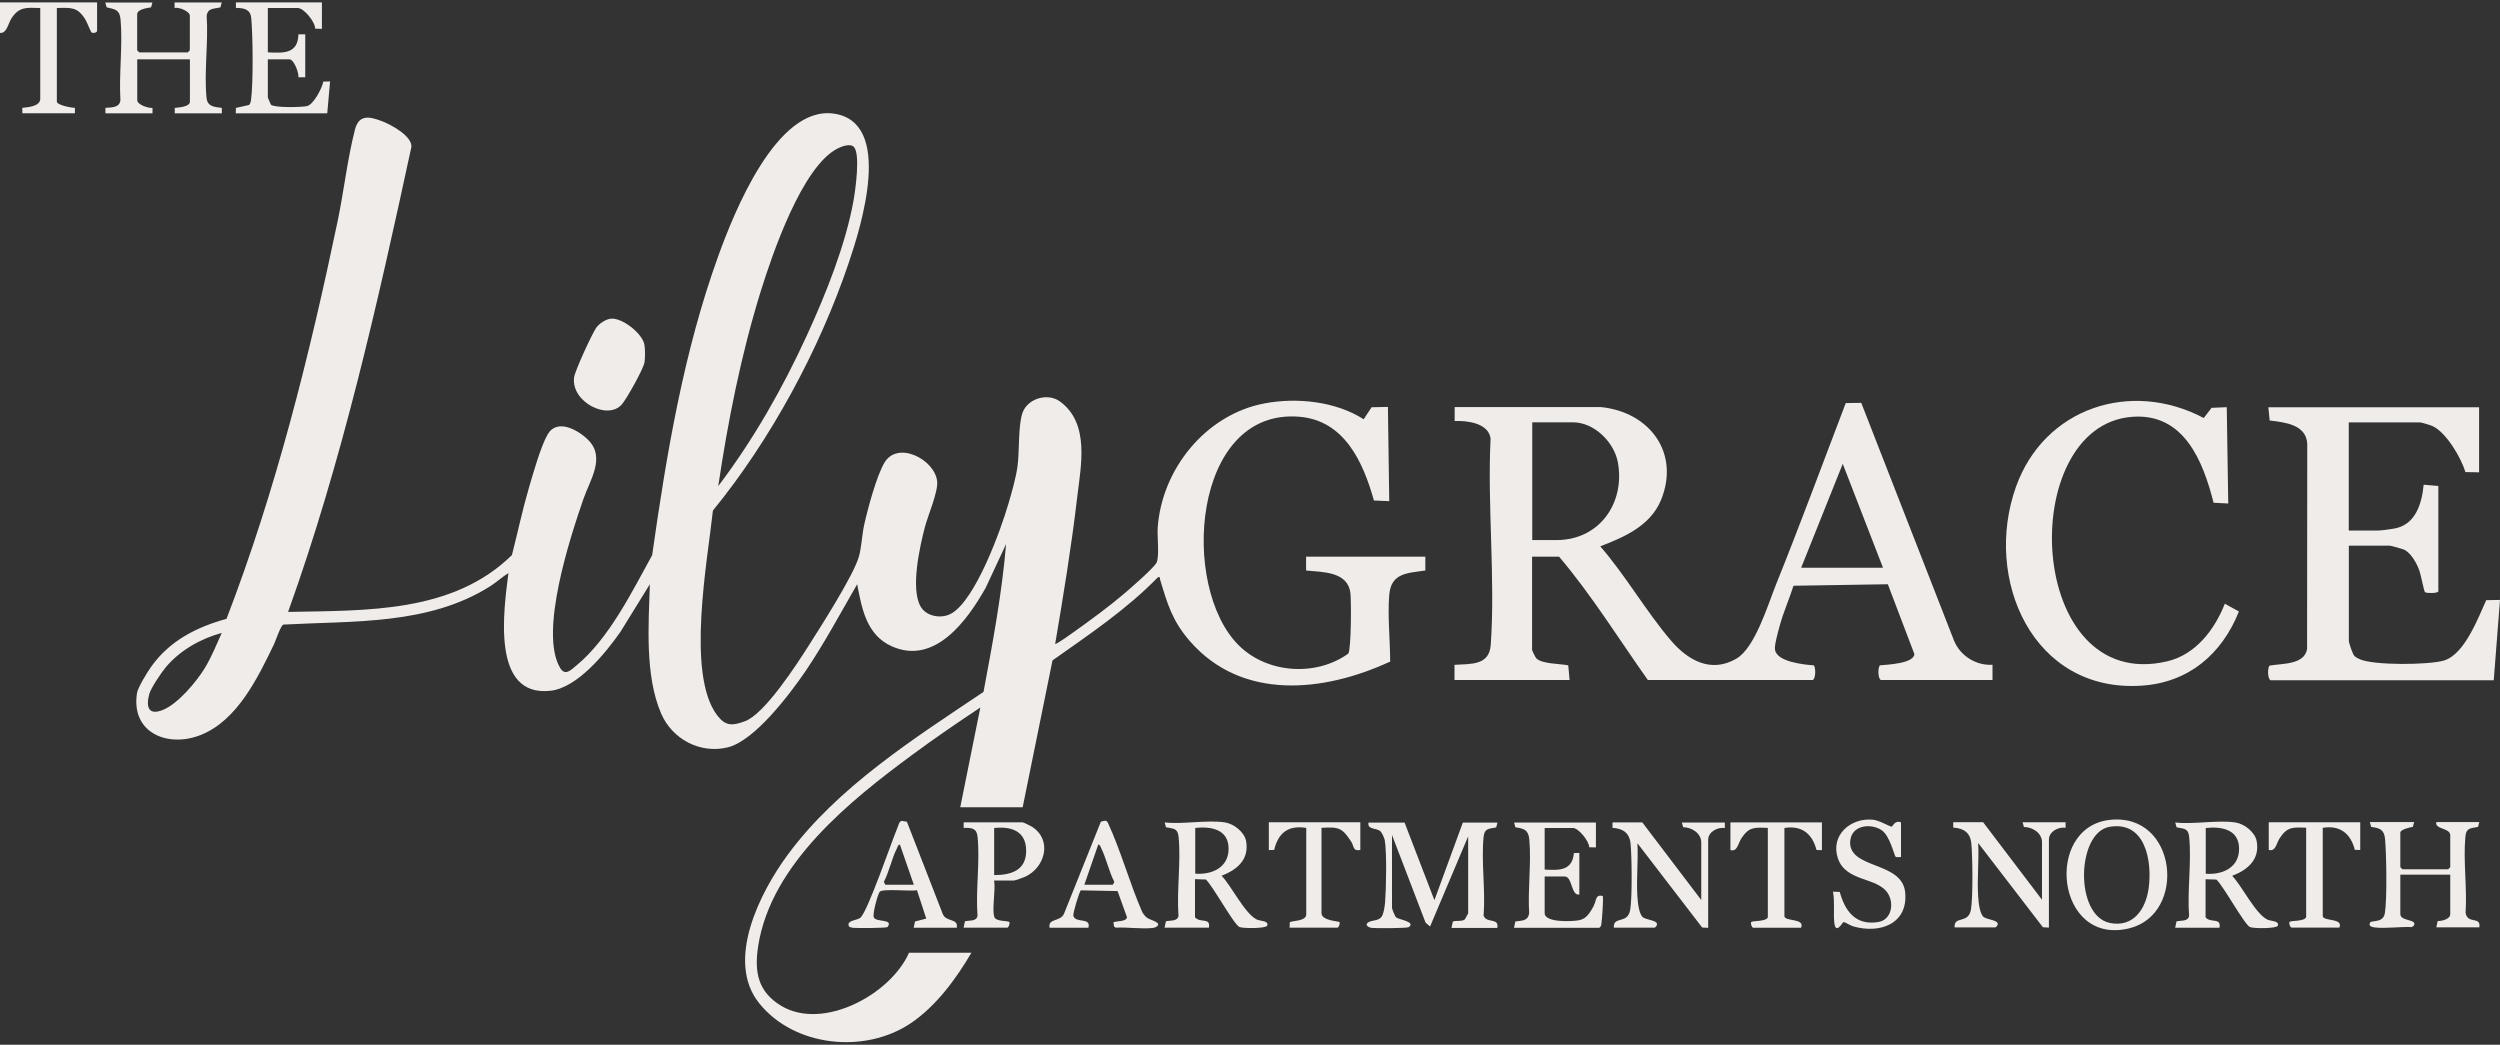
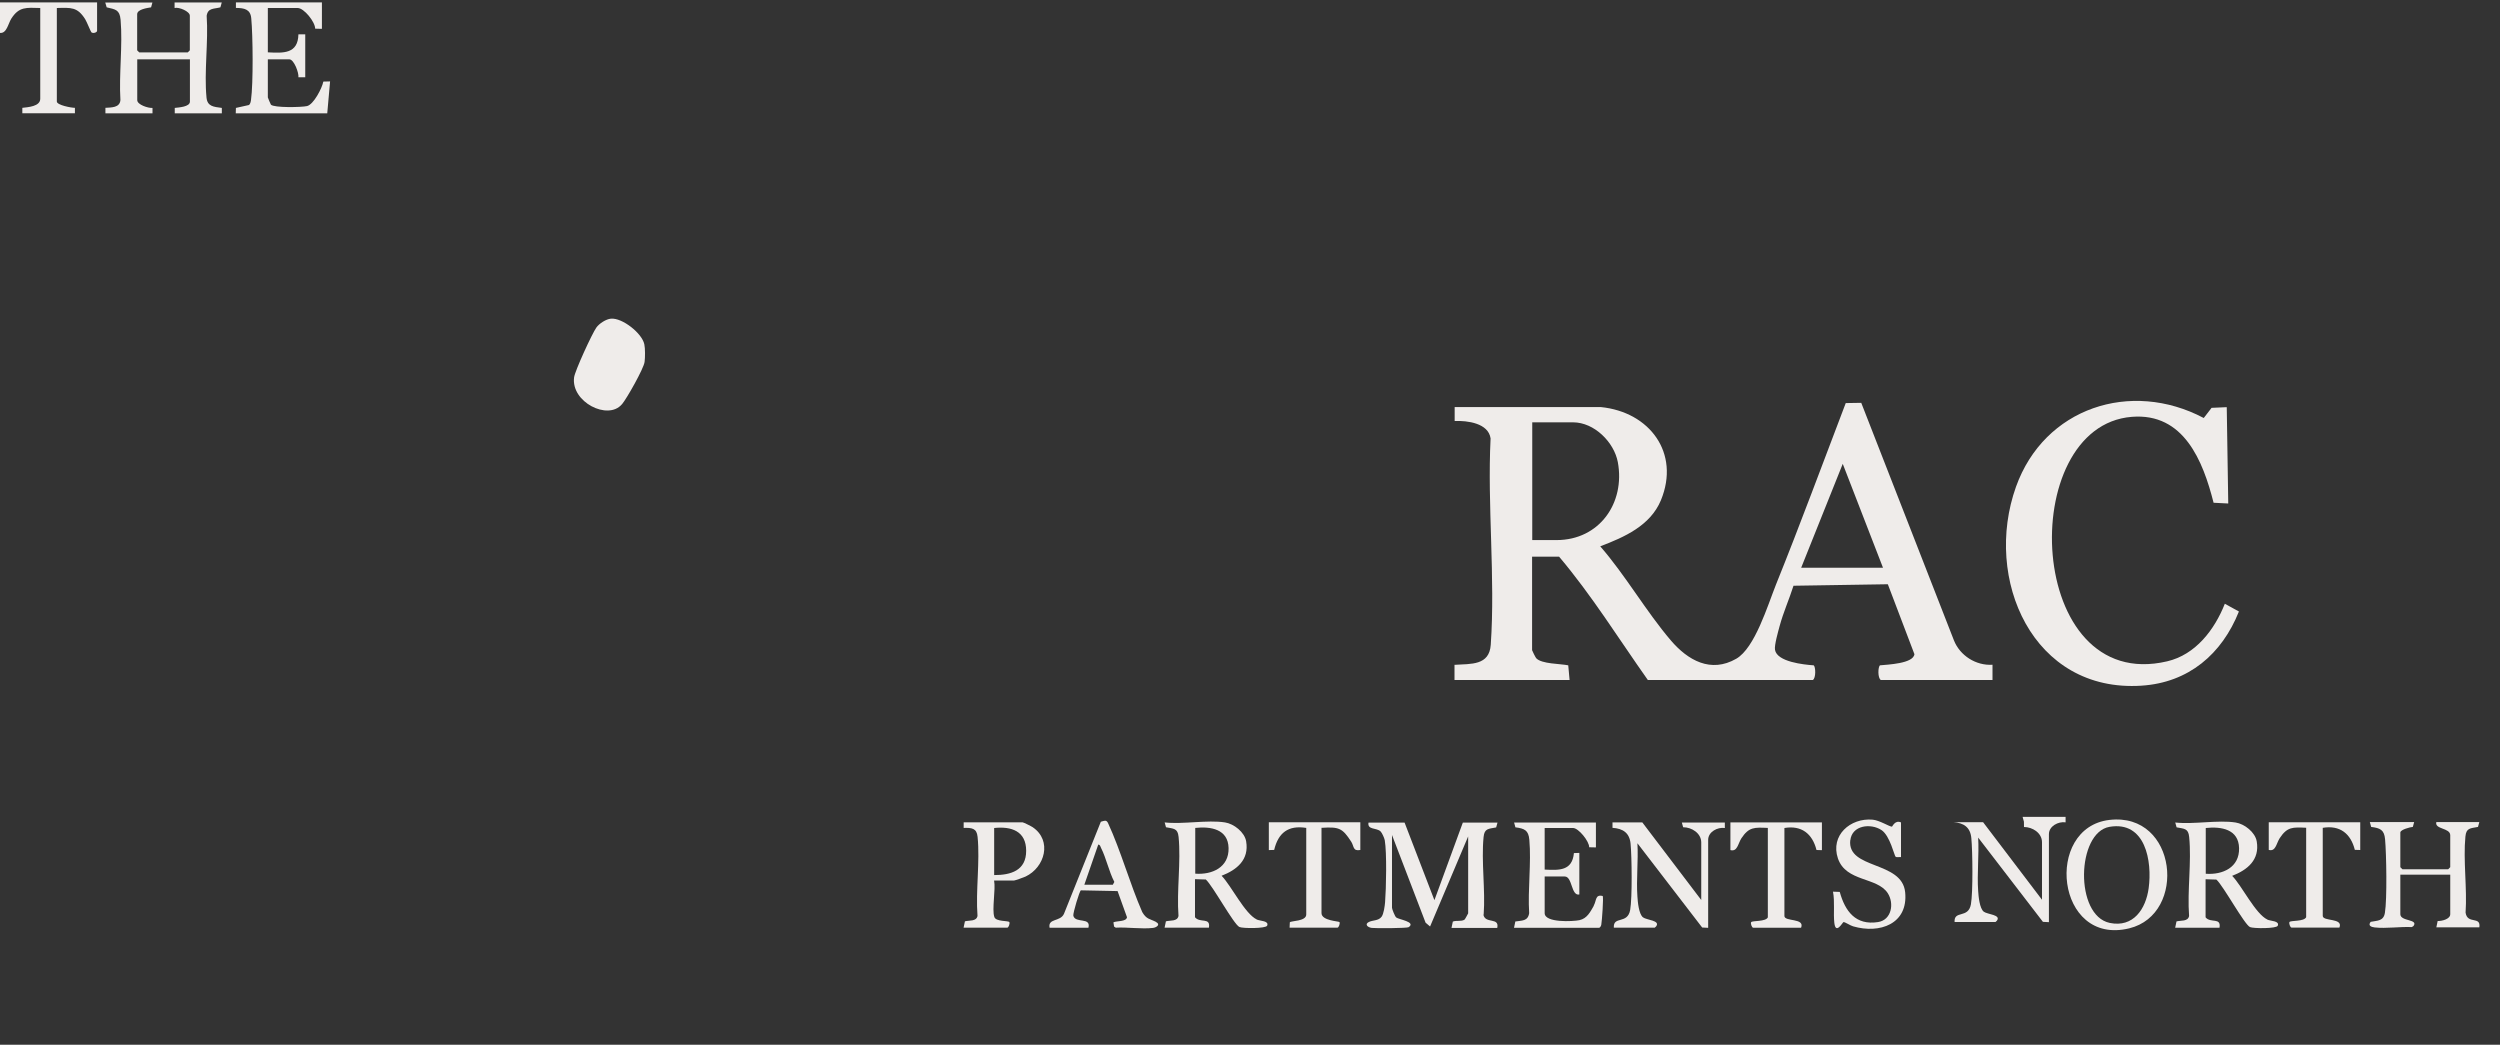
<svg xmlns="http://www.w3.org/2000/svg" id="logos" viewBox="0 0 300 125.37">
  <rect x="0" y="0" width="300" height="125.37" fill="#333333" stroke="none" />
  <defs>
    <style>
      .cls-1 {
        fill: #efecea;
      }
    </style>
  </defs>
  <g>
    <path class="cls-1" d="M12.65,12.94v.66h5.65v-.65c-.49.05-1.83-.38-1.83-.93v-4.9h6.32v5.07c0,.64-1.34.7-1.82.76v.65s5.65,0,5.65,0v-.65c-.98-.13-1.74-.17-1.84-1.25-.3-3.08.24-6.67.02-9.81.15-.97.89-.8,1.65-1.01l.16-.58h-5.66v.66c.51-.15,1.83.41,1.83.92v4.16l-.25.25h-5.82l-.25-.25V1.71c0-.6,1.22-.75,1.67-.83l.16-.58h-5.66l.17.58c1.06.25,1.56.28,1.67,1.49.27,3.06-.21,6.53-.02,9.64-.08.93-1.08.88-1.82.93h0Z" />
    <path class="cls-1" d="M29.84,12.61l-1.53.34-.02.65h10.98l.34-3.83-.81.02c-.15.79-1.17,2.76-1.96,2.94-.66.15-3.96.22-4.33-.17-.03-.03-.37-.83-.37-.87v-4.57h2.58c.56,0,1.16,1.63,1.09,2.15h.82v-5.15h-.82c-.05,2.36-1.81,2.26-3.67,2.16V.96h3.58c.76,0,2.1,1.67,2.1,2.48l.81.02V.29h-10.32v.66c.99.01,1.74.15,1.84,1.24.2,2.08.25,7.81-.03,9.81-.03.2-.08.49-.26.61h0Z" />
    <path class="cls-1" d="M0,3.95c.81.08.98-1.12,1.36-1.72.94-1.46,1.81-1.31,3.47-1.27v10.89c0,.93-1.48,1.01-2.15,1.09v.65s6.31,0,6.31,0v-.65c-.42,0-2.17-.32-2.17-.76V.96c1.69-.04,2.46-.15,3.4,1.34.19.3.68,1.53.75,1.58.25.18.68-.01.68-.18V.29H0v3.66Z" />
  </g>
  <g>
    <path class="cls-1" d="M174.54,79.77v1.83h13.81l-.16-1.76c-.93-.2-3.21-.15-3.85-.86-.08-.09-.49-.91-.49-.96v-11.22h3.24c3.93,4.65,7.15,9.85,10.65,14.8h19.8c.38-.22.35-1.58.1-1.76-1.17-.08-4.4-.41-4.64-1.86-.1-.54.39-2.24.56-2.87.44-1.63,1.15-3.21,1.66-4.82l11.32-.18,3.19,8.39c-.12,1.14-3.24,1.25-4.13,1.34-.25.18-.29,1.53.1,1.76h13.4v-1.83c-1.98.13-3.91-1.1-4.63-2.93l-11.12-28.5-1.86.03c-2.78,7.27-5.47,14.59-8.38,21.8-.99,2.48-2.52,7.59-4.76,8.88-3.06,1.76-5.81.18-7.84-2.19-2.99-3.5-5.44-7.81-8.48-11.3,2.88-1.1,6.01-2.47,7.28-5.53,2.34-5.68-1.36-10.59-7.2-11.18h-17.55v1.67c1.51-.06,4.05.25,4.31,2.09-.4,8.08.58,16.75.02,24.77-.18,2.49-2.34,2.27-4.33,2.4h-.01ZM221.13,55.66l4.83,12.47h-9.82l4.99-12.47ZM183.86,50.68h4.91c2.54,0,4.92,2.38,5.37,4.78.9,4.89-2.2,9.35-7.36,9.35h-2.91v-14.13Z" />
-     <path class="cls-1" d="M298.36,71.99c-1,2.19-2.61,6.55-5.11,7.28-1.82.53-8.46.6-10.12-.18-.21-.1-.45-.22-.61-.39-.22-.24-.66-1.56-.66-1.83v-11.39h4.91c.16,0,1.61.41,1.81.52.82.46,1.48,1.69,1.77,2.55.15.42.53,2.42.65,2.51.22.15,1.44.15,1.6-.08v-12.66l-1.76-.15c-.22,2.25-.96,4.78-3.49,5.25-.4.08-1.6.24-1.92.24h-3.58v-12.97h8.57c.17,0,1.31.35,1.53.46,1.63.79,3.38,3.78,3.9,5.5l1.64.03v-7.81h-25.29l.16,1.59c1.81.22,4.4.48,4.51,2.81l-.02,24.6c-.3,1.92-3.02,1.74-4.49,2-.25.17-.29,1.53.1,1.76h26.79l.75-9.64-1.63.03h0Z" />
    <path class="cls-1" d="M256.99,82.28c5.65-.37,9.64-3.79,11.68-8.9l-1.69-.93c-1.23,3.11-3.5,6.11-6.92,6.91-17,3.99-18.22-28.23-4.24-29.34,6.24-.5,8.54,5.29,9.81,10.31l1.76.09-.18-11.56-1.82.08-.94,1.22c-8.76-4.63-19.14-1.23-22.53,8.25-3.95,11.06,2,24.73,15.07,23.87h0Z" />
-     <path class="cls-1" d="M166.82,79.44c0-2.57-.32-5.53-.11-8.07.23-2.62,2.15-2.59,4.33-2.91v-1.66h-14.31v1.66c2.02.2,5.04.12,5.32,2.74.11.99.1,6.62-.25,7.23-3.89,2.79-9.73,2.4-13.15-.99-7.07-7.01-5.59-28.36,7.16-27.44,5.49.39,7.76,5.41,9.06,10.06l1.84.08-.16-11.31-1.96.04-.95,1.44c-3.36-2.15-8.03-2.64-11.91-1.9-7.05,1.33-12.34,7.91-12.81,14.96-.06.97.23,3.52-.15,4.18-.41.7-3.14,3.07-3.92,3.73-1.79,1.52-3.93,3.09-5.85,4.46-.27.2-2.26,1.63-2.38,1.53.99-5.82,1.95-11.69,2.64-17.56.44-3.78,1.56-8.88-2.06-11.53-1.47-1.08-3.87-.37-4.49,1.33-.54,1.48-.37,4.64-.6,6.38-.2,1.47-.68,3.12-1.1,4.56-.94,3.23-3.94,11.47-6.81,13.15-1.18.7-3.06.41-3.75-.86-1.19-2.17-.08-7.12.54-9.5.37-1.4,1.61-4.26,1.47-5.49-.3-2.63-4.75-4.92-6.34-2.21-.93,1.57-2,5.54-2.41,7.4-.28,1.24-.33,2.87-.68,3.98-.74,2.33-4.49,8.2-5.96,10.51-1.45,2.28-5.3,8.25-7.68,9.12-1.51.56-2.33.61-3.35-.74-3.71-4.94-1.13-18.57-.49-24.54,6.94-8.51,12.79-19.32,16.31-29.76,1.47-4.34,5.42-16.89-1.84-17.88-6.86-.93-11.95,11.91-13.81,17.04-4.17,11.51-6.24,23.86-7.95,35.95-2.4,4.35-5.18,10.01-9.07,13.22-.68.56-1.37,1.33-1.98.3-2.53-4.28,1.21-15.66,2.8-20.26.77-2.24,2.68-4.97.59-7.07-1.17-1.18-3.73-2.65-4.87-.7-.84,1.43-1.79,4.82-2.29,6.53-.77,2.63-1.33,5.32-2.01,7.97-7.12,6.99-17.55,6.63-26.86,6.82,6.51-18.13,10.73-36.99,14.8-55.81.08-1.3-2.45-2.67-3.54-3.08-1.48-.56-2.75-.84-3.23.99-.89,3.43-1.35,7.49-2.09,11.04-3.38,16.15-7.41,32.31-13.33,47.69-3.62,1-6.84,2.64-9.05,5.76-.44.61-1.58,2.48-1.69,3.14-.76,4.81,3.74,6.62,7.69,5.02,4.38-1.77,6.82-6.88,8.75-10.87.22-.46.8-2.26,1.13-2.36,8.42-.46,17.42.08,24.83-4.61.75-.48,1.41-1.1,2.17-1.57-.54,4.32-2.14,14.94,5.06,14.12,3.25-.37,6.62-4.55,8.39-7.08l3.52-5.7c-.15,4.85-.61,10.97,1.36,15.52,1.33,3.08,4.7,4.87,8,4.05,3.24-.8,7.46-6.42,9.32-9.14,2.27-3.35,4.18-6.94,6.2-10.43.56,2.95,1.13,6.11,4.18,7.46,5.15,2.27,9.03-3.12,11.23-7.01l2.46-5.27c-.5,5.95-1.61,11.87-2.71,17.74-8.31,5.58-17.46,11.37-23.48,19.52-3.32,4.5-7.54,12.75-3.43,17.85,4.23,5.25,12.7,6.09,18.19,2.38,3.04-2.05,5.43-5.32,7.27-8.45h-7.49c-2.19,4.99-10.28,9.37-15.3,6.39-2.87-1.71-3.28-4.13-2.79-7.25,1.56-9.84,11.06-17.43,18.6-22.98,2.63-1.94,5.33-3.78,8.05-5.59l-2.41,11.97h7.49l3.58-17.62c4.38-3.1,8.89-6.11,12.65-9.98.36-.06.2.06.25.24.89,2.97,1.47,4.99,3.57,7.41,6.26,7.2,16.06,6.15,23.98,2.5h.02ZM91.3,34.92c1.39-4.45,4.94-14.91,9.19-17.09.49-.25,1.52-.66,1.97-.2.81.84.18,5.22-.04,6.45-.95,5.32-3.35,11.28-5.6,16.18-2.91,6.34-6.41,12.51-10.63,18.07,1.18-7.9,2.74-15.78,5.11-23.41ZM24.59,80.15c-1.01,1.65-3.26,4.35-5.09,5.06-1.72.67-1.99-.42-1.59-1.92.18-.7,1.46-2.59,1.96-3.19,1.68-2.03,4.21-3.47,6.74-4.15-.62,1.38-1.24,2.91-2.03,4.21h0Z" />
    <path class="cls-1" d="M74.63,48.52c.57-.67,2.62-4.29,2.72-5.09.07-.51.08-1.62-.03-2.11-.27-1.33-2.65-3.2-4-3.08-.6.05-1.41.58-1.76,1.07-.5.7-2.58,5.21-2.67,5.98-.38,2.95,4.06,5.2,5.73,3.23Z" />
  </g>
  <g>
    <g>
      <path class="cls-1" d="M178.04,109.75c.22-2.98-.3-6.39-.01-9.31.1-1.05.6-.97,1.51-1.15l.16-.58h-4.16l-3.41,9.31-3.58-9.31h-4.33c-.16.89.95.6,1.44,1.05.18.17.46.8.51,1.06.26,1.48.17,5.83.04,7.45-.04.46-.16,1.39-.42,1.74-.37.5-1.05.39-1.53.63-.54.27-.15.65.36.71.49.06,4.24.04,4.42-.09.93-.64-1.22-.92-1.5-1.17-.16-.14-.5-1.01-.5-1.16v-8.73l4.03,10.52.54.46,4.57-10.81v9.23s-.37.72-.44.76c-.39.25-.98.06-1.4.23l-.16.76h5.49c.29-1.31-1.44-.46-1.66-1.58h0Z" />
      <path class="cls-1" d="M150.82,110.34c-1.44-.68-3.05-4.04-4.23-5.25,1.84-.71,3.32-1.92,2.95-4.12-.18-1.11-1.48-2.12-2.54-2.28-2.12-.33-5.03.25-7.24,0l.16.58c.91.18,1.41.11,1.51,1.15.3,2.98-.24,6.45-.01,9.49-.13.69-1,.51-1.51.65l-.16.76h5.32c.22-1.29-1.08-.51-1.67-1.25v-4.57l1.3.04c.86.79,3.35,5.39,4.03,5.7.39.18,3.17.2,3.33-.16.25-.6-.86-.55-1.26-.74h.01ZM143.43,104.84v-5.49c1.86-.2,3.95.14,4,2.42.05,2.31-1.96,3.22-4,3.07Z" />
      <path class="cls-1" d="M201.99,99.27c1.01,0,2.16.71,2.16,1.83v6.9l-7.07-9.31h-3.58v.65c1.27.08,2.05.62,2.17,1.91.15,1.57.21,6.51-.05,7.95-.32,1.75-2.05.67-1.96,2.12h4.91l.17-.16c.53-.72-1.14-.74-1.58-1.08-.5-.39-.63-1.84-.67-2.48-.15-2.07.12-4.32,0-6.41l7.77,10.11.72.04v-10.56c0-.96,1.12-1.55,2-1.42v-.66h-5.16l.16.58h0Z" />
      <path class="cls-1" d="M191.27,108.67c-.44.77-.82,1.55-1.74,1.75-.76.16-4.17.34-4.17-.84v-4.4h2.41c.93,0,.75,2.36,1.75,2.16v-4.99l-.65.02c-.2,2.14-1.76,2.07-3.51,1.98v-4.99h3.41c.65,0,1.95,1.6,1.93,2.31l.81.02v-2.99h-9.82l.16.58c1.08.14,1.57.34,1.67,1.49.25,2.79-.2,5.98-.02,8.81-.15.98-.88.87-1.66,1l-.16.76h10.23c.16-.11.22-.23.25-.41.07-.39.29-3.29.16-3.41-.91-.22-.72.54-1.08,1.17h0Z" />
      <path class="cls-1" d="M123.95,99.28c-.17-.12-1.13-.6-1.24-.6h-7.07v.67c.97-.03,1.57.03,1.67,1.07.3,2.98-.24,6.45-.01,9.49-.13.69-1,.51-1.51.65l-.16.76h5.24c.17,0,.34-.52.25-.67-.13-.19-1.61-.03-1.8-.61-.31-.94.18-3.28-.03-4.38h2.41c.1,0,1.18-.38,1.36-.47,2.33-1.1,3.22-4.32.87-5.92h0ZM119.3,105.01v-5.65c2.07-.22,3.84.37,3.84,2.74s-1.84,2.91-3.84,2.91Z" />
      <path class="cls-1" d="M222.04,100.84c.19-1.82,2.45-2.08,3.74-1.23,1.03.68,1.54,3.11,1.7,3.21.15.09.45,0,.64.03v-4.16c-.72-.33-1.03.51-1.09.51-.3,0-1.5-.77-2.32-.84-2.67-.23-5.09,1.88-4.16,4.65.97,2.84,4.7,2.21,5.98,4.17.8,1.24.46,3.22-1.17,3.47-2.68.42-3.95-1.3-4.59-3.62l-.81-.03c.23,1.2.03,2.6.16,3.75.17,1.47,1.01-.1,1.1-.1.19-.01.82.42,1.15.51,3.19.93,6.63-.28,6.25-4.09-.38-3.8-6.96-2.71-6.59-6.24h0Z" />
      <path class="cls-1" d="M138.72,110.63c-.75-.39-1.13-.29-1.65-1.18-1.5-3.44-2.55-7.31-4.11-10.69-.2-.42-.46-.26-.86-.15l-4.42,11.04c-.43.99-1.96.51-1.73,1.68h4.66c.34-1.31-1.57-.49-1.81-1.44-.07-.28.75-3.02.91-3.05l4.4.09,1.13,3.14c-.1.56-1.2.41-1.63.61l.08.51.2.13c1.41-.08,3.1.19,4.47.03.42-.05.95-.41.36-.71h0ZM133.53,106.17h-3.41l1.67-4.82c.23.01.26.25.34.41.62,1.22.94,2.82,1.59,4.07l-.18.34h0Z" />
      <path class="cls-1" d="M207.65,102.01c.84.23.9-.77,1.32-1.42.91-1.37,1.57-1.31,3.17-1.24v10.73c-.25.55-1.86.37-2,.58-.1.14.08.67.25.67h5.74c.49-1.2-2-.7-2-1.41v-10.56c2.05-.35,3.36.69,3.85,2.64l.65.02v-3.33h-10.98v3.33h0Z" />
      <path class="cls-1" d="M152.25,102.01l.65-.02c.49-2.05,1.69-2.99,3.85-2.64v10.39c0,.84-1.85.74-1.97.94l-.03.64h5.74c.17,0,.34-.52.25-.67-.07-.11-2.16-.15-2.16-1.08v-10.23c2.09-.13,2.5.01,3.57,1.67.35.54.17,1.16,1.09.99v-3.33h-10.98v3.33h0Z" />
-       <path class="cls-1" d="M109.65,111.33h5.16c.23-1.19-1.34-.63-1.7-1.71l-4.28-11.01-.59-.1c-.34,0-.42.53-.54.8-.7,1.67-3.62,10.2-4.47,10.83-.42.31-1.59.3-1.39.94.07.22.38.23.57.26.46.05,3.91.03,4.09-.09.78-1.04-1.42-.53-1.65-1.19-.15-.42.47-2.75.72-3.05.33-.4,3.73-.03,4.47-.18l1.11,3.4-1.35.35-.16.76h0ZM106.24,106.17l-.18-.34c.65-1.24.96-2.85,1.59-4.07.08-.16.1-.39.34-.41l1.67,4.82h-3.42Z" />
    </g>
    <g>
-       <path class="cls-1" d="M242.88,99.24c1.01,0,2.16.71,2.16,1.83v6.9l-7.07-9.31h-3.58v.65c1.27.08,2.05.62,2.17,1.91.15,1.57.21,6.51-.05,7.95-.32,1.75-2.05.67-1.96,2.12h4.91l.17-.16c.53-.72-1.14-.74-1.58-1.08-.5-.39-.63-1.84-.67-2.48-.15-2.07.12-4.32,0-6.41l7.77,10.11.72.04v-10.56c0-.96,1.12-1.55,2-1.42v-.66h-5.16l.16.58h0Z" />
+       <path class="cls-1" d="M242.88,99.24c1.01,0,2.16.71,2.16,1.83v6.9l-7.07-9.31h-3.58c1.27.08,2.05.62,2.17,1.91.15,1.57.21,6.51-.05,7.95-.32,1.75-2.05.67-1.96,2.12h4.91l.17-.16c.53-.72-1.14-.74-1.58-1.08-.5-.39-.63-1.84-.67-2.48-.15-2.07.12-4.32,0-6.41l7.77,10.11.72.04v-10.56c0-.96,1.12-1.55,2-1.42v-.66h-5.16l.16.58h0Z" />
      <path class="cls-1" d="M253.14,98.39c-7.88.91-6.44,15.16,2.37,13.01,6.98-1.7,5.77-13.95-2.37-13.01ZM257.84,106.58c-.34,2.5-1.84,4.76-4.67,4.17-4.24-.89-3.98-10.85-.03-11.53,4.32-.74,5.14,4.13,4.7,7.36h0Z" />
      <path class="cls-1" d="M272.09,110.35c-1.44-.68-3.05-4.04-4.23-5.25,1.84-.71,3.32-1.92,2.95-4.12-.18-1.11-1.48-2.12-2.54-2.28-2.12-.33-5.03.25-7.24,0l.16.58c.91.18,1.41.11,1.51,1.15.3,2.98-.24,6.45-.01,9.49-.13.69-1,.51-1.51.65l-.16.76h5.32c.22-1.29-1.08-.51-1.67-1.25v-4.57l1.3.04c.86.79,3.35,5.39,4.03,5.7.39.18,3.17.2,3.33-.16.25-.6-.86-.55-1.26-.74h.01ZM264.69,104.85v-5.49c1.86-.2,3.95.14,4,2.42.05,2.31-1.96,3.22-4,3.07Z" />
      <path class="cls-1" d="M272.25,101.99c.84.23.9-.77,1.32-1.42.91-1.37,1.57-1.31,3.17-1.24v10.73c-.25.55-1.86.37-2,.58-.1.14.08.67.25.67h5.74c.49-1.2-2-.7-2-1.41v-10.56c2.05-.35,3.36.69,3.85,2.64l.65.02v-3.33h-10.98v3.33h0Z" />
      <path class="cls-1" d="M295.87,109.52c.2-2.92-.3-6.28-.02-9.14.1-1.05.6-.97,1.51-1.15l.16-.58h-5.16c-.23.89,1.67.67,1.67,1.58v3.83l-.25.25h-5.49l-.25-.25v-4.16c0-.34,1.17-.65,1.5-.67l.16-.58h-5.32l.16.58c1.08.14,1.57.34,1.67,1.49.16,1.78.25,7.17-.02,8.81-.16,1.01-.89.93-1.71,1.09-.34.44.03.62.47.67,1.37.16,3.07-.11,4.47-.04l.2-.13c.62-.85-1.58-.53-1.58-1.42v-4.74h5.99v4.74c0,.6-1.02.84-1.51.82l-.16.76h5.16c.21-1.4-1.43-.31-1.65-1.76h0Z" />
    </g>
  </g>
</svg>